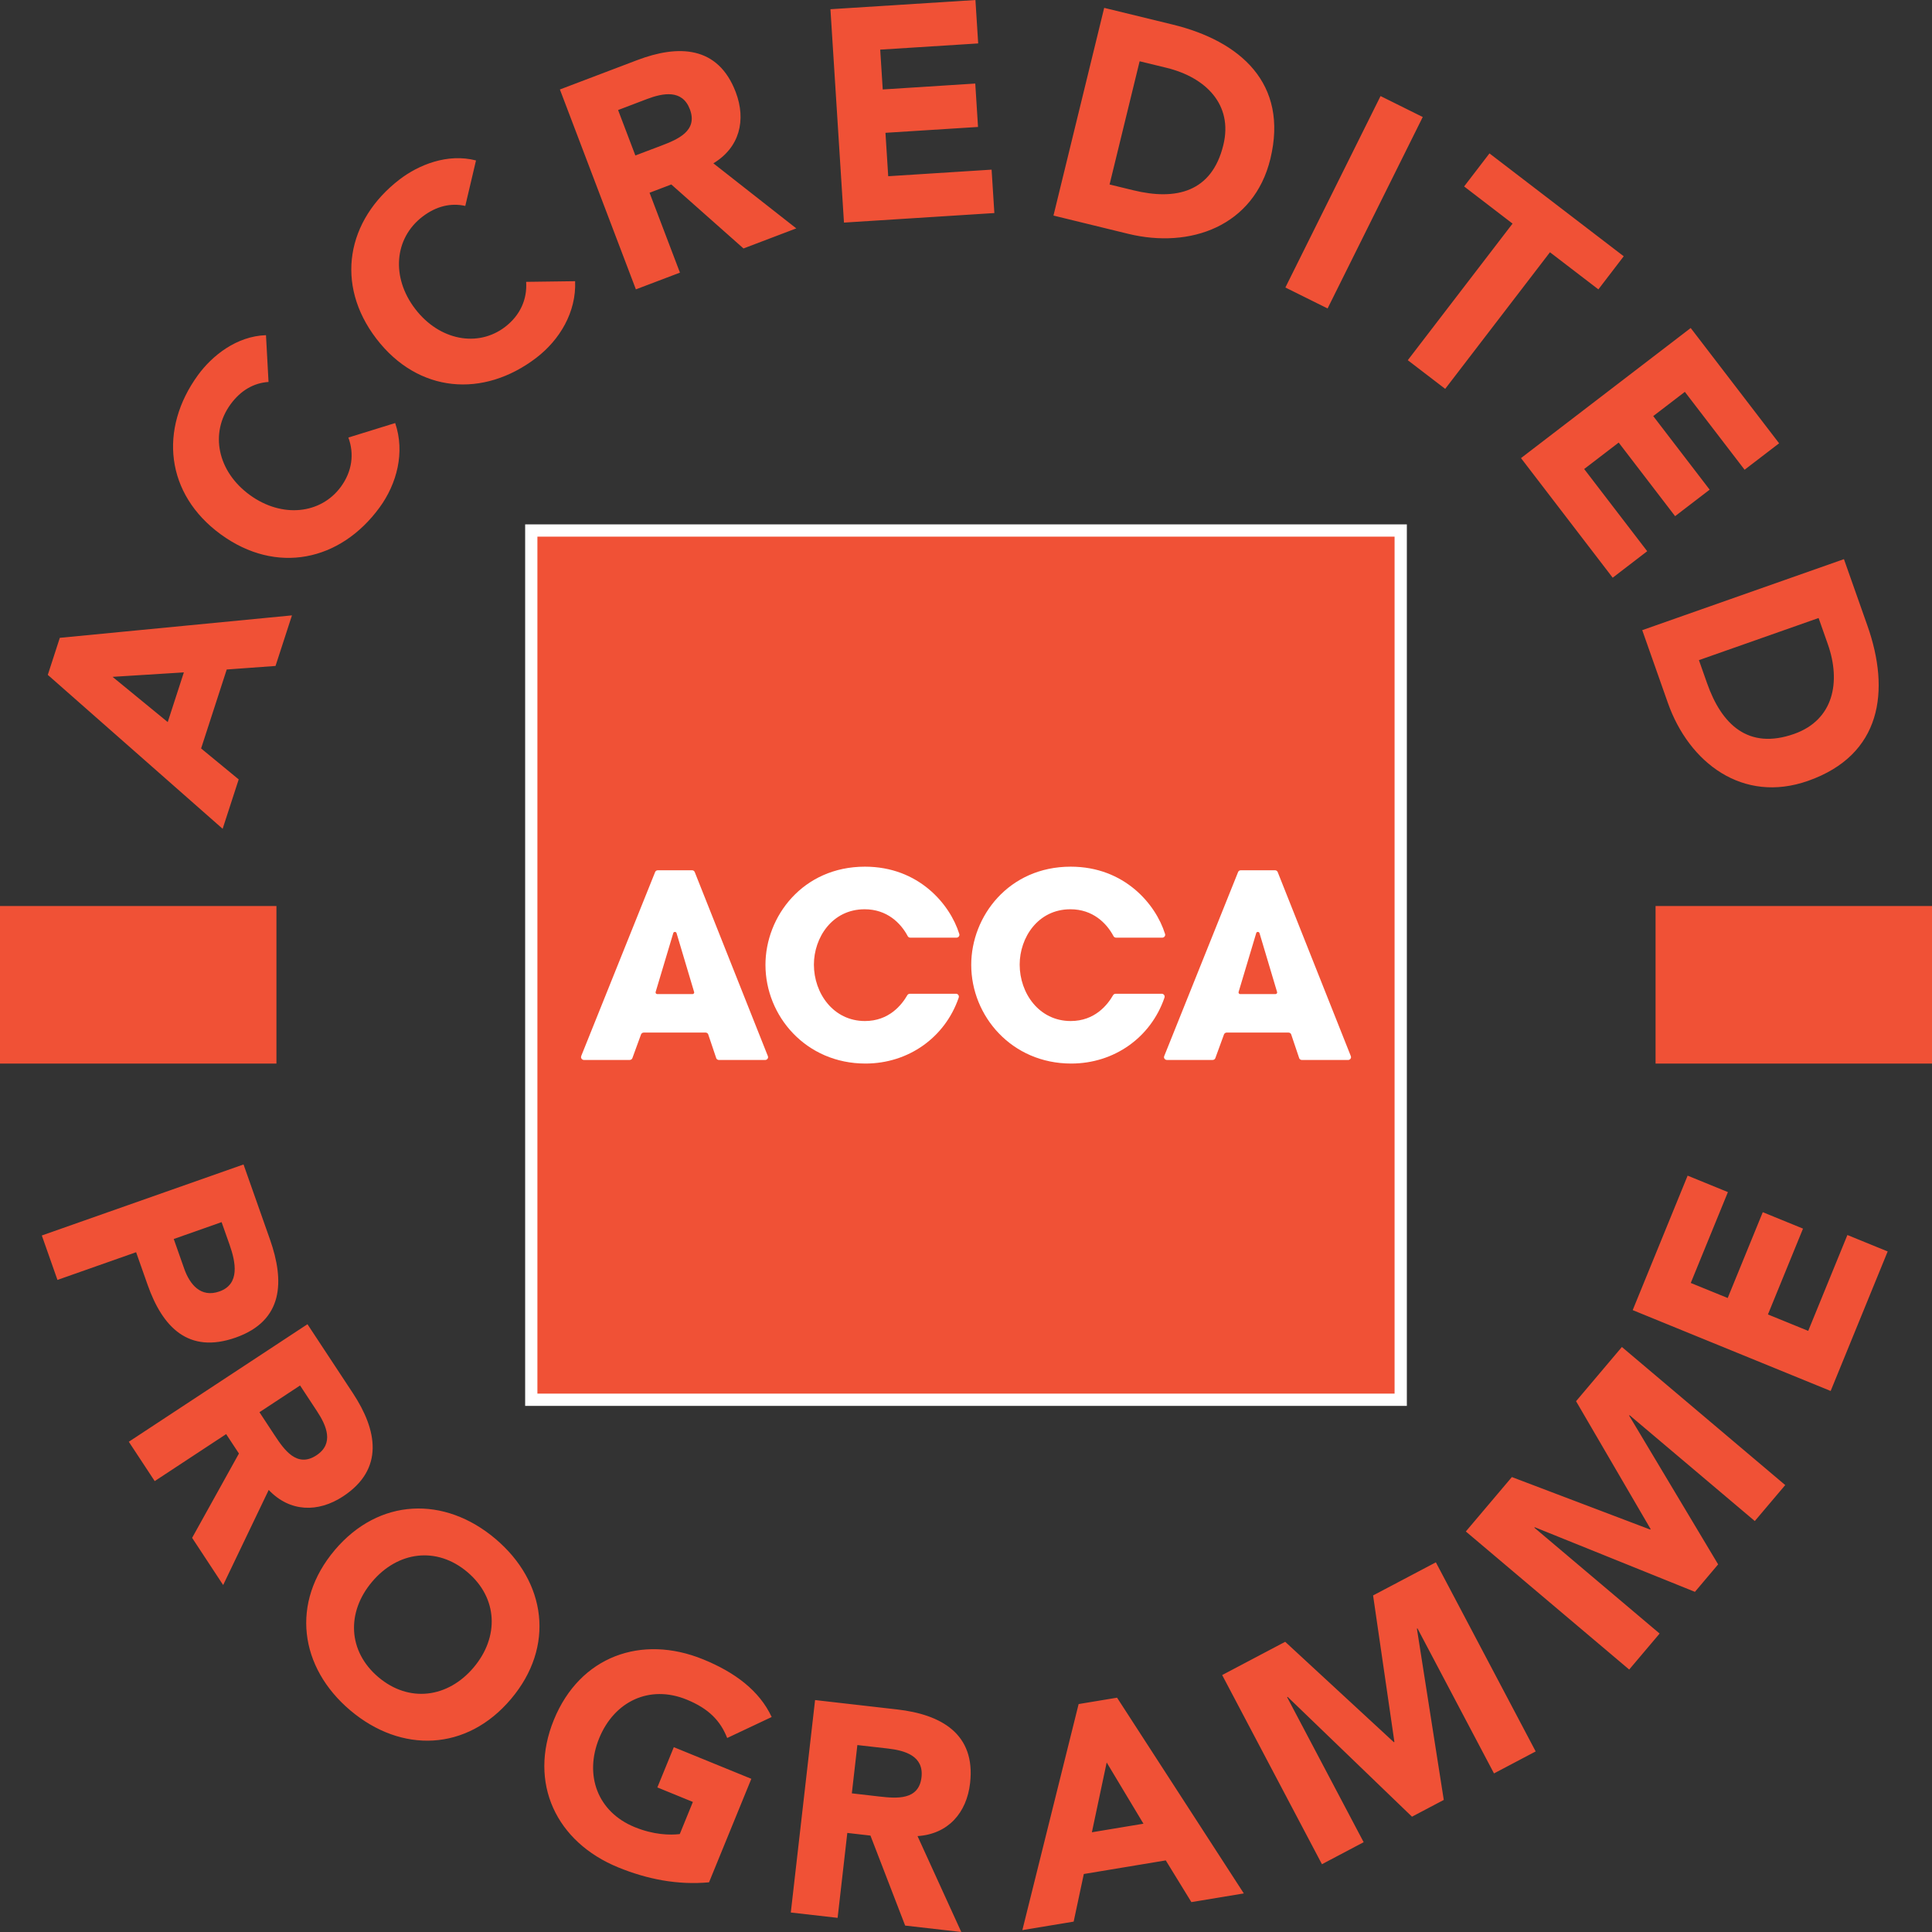
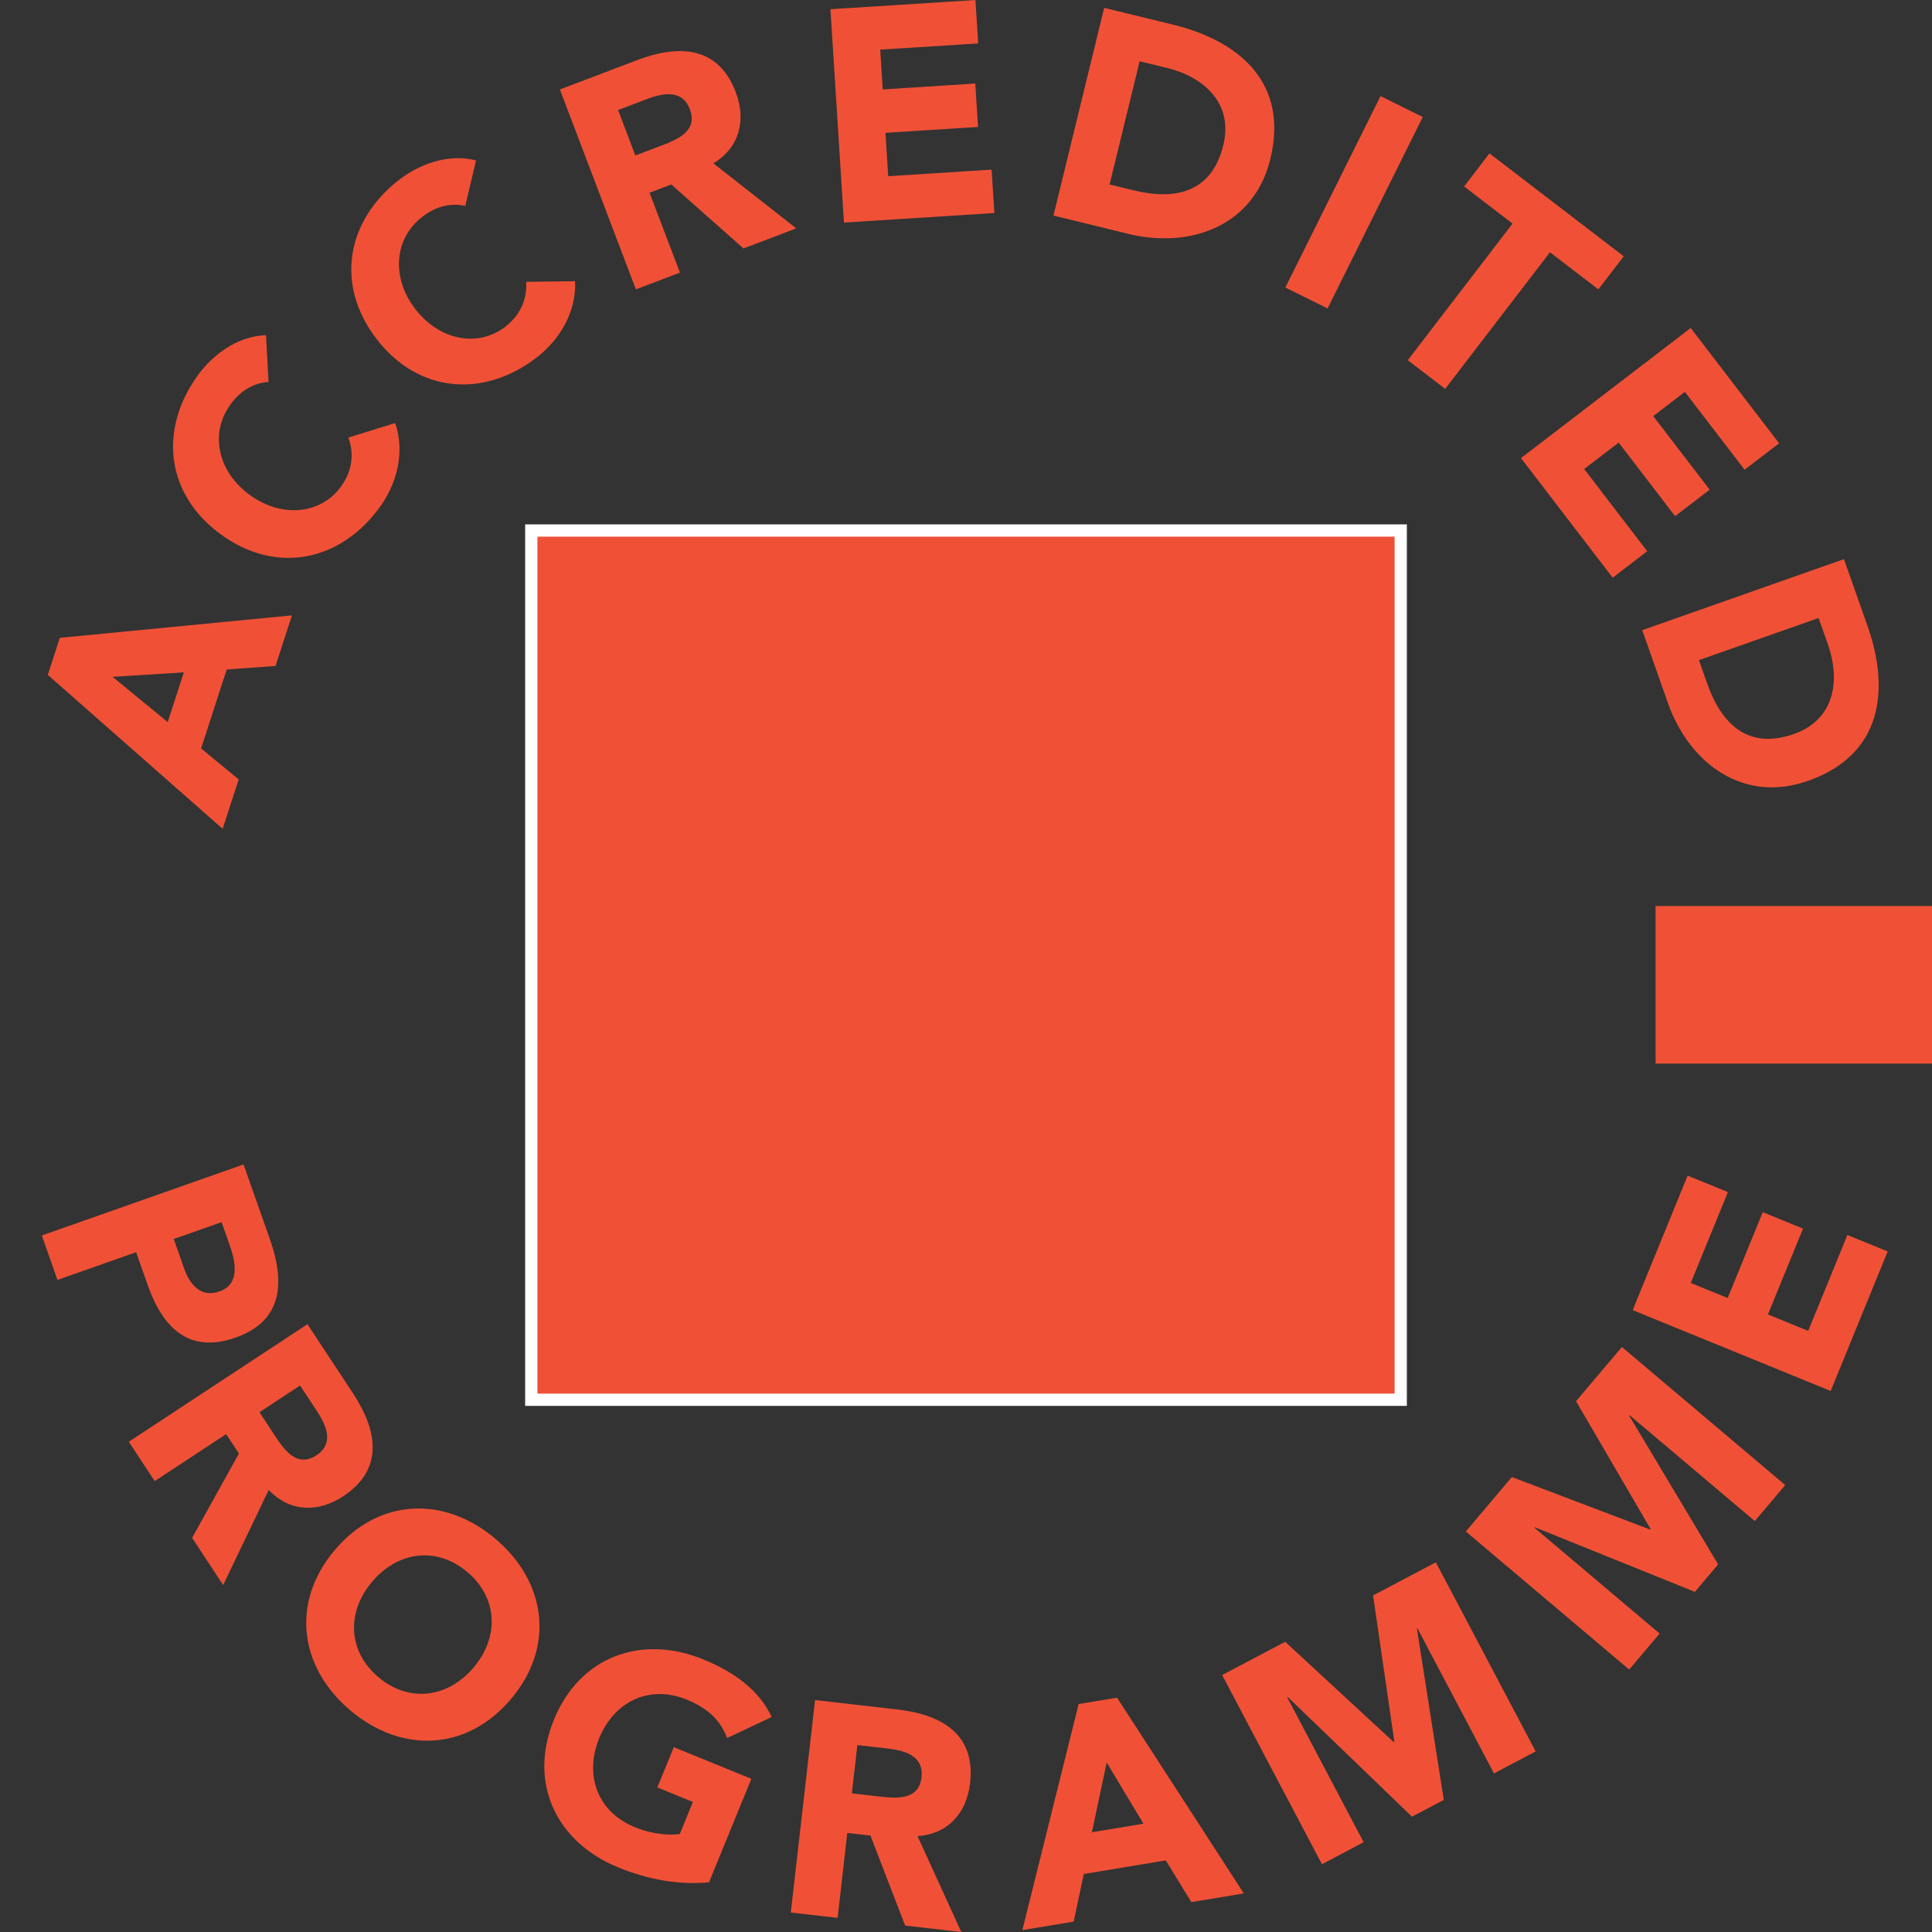
<svg xmlns="http://www.w3.org/2000/svg" id="Layer_1" viewBox="0 0 827.84 827.85">
  <rect x="0" y="0" width="827.84" height="827.85" fill="#333333" stroke="none" />
  <defs>
    <style>.cls-1{fill:#f05136;}.cls-2{fill:#fff;}</style>
  </defs>
  <rect class="cls-1" x="227.5" y="227.34" width="372.31" height="371.67" />
  <path class="cls-2" d="m597.56,597.15H230.27V229.95h367.29v367.2Zm-372.54,5.26h377.8V224.69H225.02v377.71Z" />
-   <path class="cls-2" d="m409.66,425.82h-19.82c-.42,0-.79.22-1.02.54-2.45,4.25-7.89,11.14-18.21,11.14-13.51,0-21.86-11.87-21.86-24.18,0-11.52,7.8-23.71,21.74-23.71,9.58,0,15.45,5.91,18.4,11.4.04.09.09.16.12.23.23.32.6.53,1.02.53h19.86c.66,0,1.21-.54,1.21-1.21,0-.12-.02-.22-.04-.31-.01-.06-.03-.12-.06-.18-3.91-12.51-17.26-28.71-40.39-28.71-26.59,0-42.62,21.3-42.62,42.07,0,21.96,17.36,42.29,42.84,42.29,18.34,0,34.07-11.1,39.95-28.2,0-.03.01-.06.03-.1.04-.12.06-.25.06-.38,0-.67-.54-1.23-1.21-1.23" />
-   <path class="cls-2" d="m497.83,425.82h-19.82c-.42,0-.79.22-1.02.54-2.45,4.25-7.89,11.14-18.21,11.14-13.51,0-21.86-11.87-21.86-24.18,0-11.52,7.8-23.71,21.74-23.71,9.58,0,15.45,5.91,18.4,11.4.04.09.09.16.13.23.22.32.58.53,1.01.53h19.86c.66,0,1.21-.54,1.21-1.21,0-.12-.02-.22-.04-.31-.01-.06-.03-.12-.06-.18-3.91-12.51-17.26-28.71-40.39-28.71-26.59,0-42.62,21.3-42.62,42.07,0,21.96,17.36,42.29,42.84,42.29,18.34,0,34.08-11.1,39.95-28.2,0-.03.01-.06.03-.1.04-.12.06-.25.06-.38,0-.67-.54-1.23-1.21-1.23" />
-   <path class="cls-2" d="m297.43,425.1l-.04-.15-7.48-25.07c-.09-.34-.38-.57-.73-.57s-.63.22-.7.54l-7.53,25.15-.03.1s-.01.09-.01.13c0,.41.32.73.73.73h15.1c.39,0,.72-.32.72-.73,0-.04,0-.09-.02-.13m6.02,18.09c-.19-.44-.63-.74-1.14-.74h-26.49c-.51,0-.95.31-1.14.74l-3.74,10.25c-.19.44-.63.74-1.12.74h-19.63c-.69,0-1.24-.54-1.24-1.21,0-.16.03-.31.09-.45v-.04s31.64-78.76,31.64-78.76l.03-.09c.19-.42.61-.72,1.12-.72h14.72c.48,0,.89.28,1.1.7l.06.15,31.26,78.68.07.16c.03.12.06.25.06.38,0,.67-.55,1.21-1.23,1.21h-19.84c-.51,0-.95-.31-1.14-.73v-.03l-3.45-10.24Z" />
-   <path class="cls-2" d="m547.22,425.1l-.04-.15-7.48-25.07c-.09-.34-.38-.57-.73-.57s-.63.22-.7.54l-7.53,25.15-.03.1s-.01.09-.01.13c0,.41.32.73.73.73h15.1c.39,0,.72-.32.72-.73,0-.04,0-.09-.02-.13m6.02,18.09c-.19-.44-.63-.74-1.14-.74h-26.49c-.51,0-.95.31-1.14.74l-3.74,10.25c-.19.44-.63.74-1.12.74h-19.64c-.67,0-1.23-.54-1.23-1.21,0-.16.03-.31.09-.45l.03-.04,31.61-78.76.03-.09c.19-.42.61-.72,1.12-.72h14.72c.48,0,.89.28,1.1.7l.06.15,31.26,78.68.06.16c.04.12.07.25.07.38,0,.67-.55,1.21-1.23,1.21h-19.84c-.51,0-.95-.31-1.14-.73v-.03l-3.45-10.24Z" />
-   <rect class="cls-1" y="388.22" width="118.45" height="67.51" />
  <rect class="cls-1" x="709.39" y="388.22" width="118.45" height="67.51" />
  <path class="cls-1" d="m784.42,596.01l24.43-59.78-17.26-7.04-16.79,41.08-17.26-7.04,15.03-36.78-17.24-7.04-15.03,36.77-15.83-6.45,15.92-38.93-17.26-7.05-23.54,57.62,84.84,34.65Zm-86.33,119.37l13.04-15.42-53.68-45.37.18-.19,68.63,27.69,9.94-11.77-38.13-63.75.16-.19,53.68,45.37,13.04-15.41-69.99-59.17-19.64,23.23,31.96,54.8-.18.2-59.28-22.5-19.73,23.32,69.99,59.15Zm-131.64,83.41l17.86-9.43-32.8-62.15.23-.12,53.28,51.34,13.62-7.18-11.51-73.39.23-.12,32.8,62.15,17.86-9.42-42.77-81.03-26.9,14.19,9.13,62.77-.22.12-46.57-43.03-27.01,14.25,42.75,81.04Zm-76.5-17.35l-22.09,3.67,6.34-29.91,15.76,26.24Zm-51.88,45.59l21.98-3.64,4.35-20.4,35.12-5.83,10.97,17.87,22.47-3.72-54.31-83.87-16.47,2.73-24.11,96.86Zm-70.7-79.29l13.13,1.49c7.33.85,15.39,3.2,14.35,12.32-1.14,9.9-10.67,9.07-18.02,8.24l-11.83-1.36,2.37-20.69Zm-28.52,71.75l20.06,2.29,4.15-36.39,9.92,1.14,14.87,38.56,24.05,2.75-18.75-41.09c13.11-.85,21.07-9.96,22.52-22.69,2.44-21.22-12.53-29.44-31.18-31.57l-35.24-4.03-10.4,91.03Zm-16.94-57.3l-33.19-13.55-7.05,17.25,15.22,6.22-5.62,13.77c-4.26.5-11.19.34-19.33-2.99-15.93-6.51-21.66-22.27-15.2-38.08,6.47-15.81,21.58-23.06,37.53-16.54,9.46,3.87,14.44,9.11,17.32,16.44l19.06-8.99c-5.27-11.37-15.9-19.22-29.32-24.69-26.49-10.82-52.87-1.33-63.99,25.86-11.11,27.19,1.08,52.44,27.55,63.26,12.47,5.1,25.54,7.64,38.92,6.4l18.12-44.33Zm-162.46-84.44c11.02-13.05,27.64-15.26,40.8-4.15,13.14,11.11,13.71,27.86,2.69,40.9-11.04,13.05-27.66,15.26-40.8,4.15-13.14-11.11-13.73-27.86-2.69-40.9m-16.02-13.54c-18.97,22.43-15.17,50.2,6.67,68.67,21.85,18.46,49.87,17.58,68.83-4.85,18.98-22.43,15.19-50.2-6.66-68.67-21.84-18.46-49.88-17.58-68.85,4.85m-14.85-70.56l7.26,11.04c4.06,6.15,7.43,13.86-.25,18.9-8.32,5.49-13.81-2.37-17.87-8.53l-6.54-9.94,17.41-11.46Zm-73.38,24.12l11.1,16.87,30.61-20.14,5.48,8.32-20.06,36.13,13.3,20.22,19.52-40.74c9.07,9.54,21.16,9.78,31.86,2.75,17.84-11.74,14.56-28.49,4.25-44.16l-19.51-29.61-76.54,50.36Zm39.76-94.1l3.45,9.77c2.57,7.32,4.54,16.79-4.38,19.93-8.05,2.83-12.73-3.07-15.1-9.78l-4.47-12.69,20.5-7.23Zm-77.03,5.72l6.7,19.04,33.7-11.87,4.91,13.92c6.4,18.19,17.49,29.79,37.75,22.66,20.52-7.23,21.01-24.14,14.69-42.08l-11.32-32.1-86.43,30.43Z" />
  <path class="cls-1" d="m779.25,264.82l3.96,11.23c5.67,16.11,2.51,32.45-14.46,38.43-19.65,6.92-31.06-4.03-37.29-21.73l-3.49-9.89,51.28-18.05Zm-75.57,5.2l10.97,31.13c9.07,25.74,32.12,43.28,60.09,33.44,31.61-11.13,35.25-38.61,25.45-66.44l-10.08-28.56-86.43,30.43Zm-51.95-73.73l39.29,51.25,14.79-11.35-27.01-35.22,14.79-11.33,24.17,31.53,14.81-11.35-24.18-31.53,13.55-10.38,25.6,33.37,14.79-11.33-37.88-49.4-72.72,55.74Zm-48.51-41.95l16.03,12.28,44.89-58.53,20.75,15.9,10.86-14.18-57.53-44.08-10.86,14.16,20.75,15.92-44.89,58.53Zm-52.45-31.15l18.09,8.98,40.77-82.03-18.08-8.98-40.78,82.03Zm-62.45-96.94l11.58,2.82c16.59,4.06,28.55,15.64,24.28,33.1-4.94,20.24-20.33,23.82-38.56,19.36l-10.18-2.48,12.88-52.8Zm-36.91,66.12l32.05,7.83c26.55,6.47,53.82-3.26,60.86-32.05,7.94-32.55-13.1-50.61-41.78-57.61l-29.41-7.17-21.73,89Zm-89.79,3.01l64.45-4.09-1.18-18.6-44.3,2.82-1.18-18.6,39.66-2.51-1.18-18.6-39.65,2.53-1.08-17.06,41.98-2.66-1.18-18.6-62.13,3.94,5.8,91.44Zm-96.77-48.23l12.34-4.7c6.91-2.61,15.16-4.23,18.41,4.37,3.55,9.3-5.32,12.95-12.21,15.58l-11.14,4.22-7.4-19.46Zm7.62,76.84l18.88-7.17-13.02-34.23,9.32-3.55,30.93,27.42,22.62-8.6-35.53-27.88c11.27-6.78,14.13-18.53,9.59-30.5-7.59-19.96-24.65-20.4-42.2-13.73l-33.15,12.59,32.56,85.64Zm-68.5-55.24c-12.22-3.18-24.62,1.91-32.74,8.13-22.69,17.41-27.82,44.97-9.94,68.28,17.89,23.32,45.84,25.52,68.54,8.13,9.96-7.64,17.16-19.52,16.6-32.8l-20.98.28c.5,7.45-2.54,14.34-9.01,19.3-11.61,8.89-28.11,5.88-38.51-7.67-10.4-13.57-9.02-30.27,3.1-39.56,5.96-4.57,12.24-5.96,18.34-4.6l4.6-19.51Zm-90.01,74.87c-12.63.41-23.07,8.81-29.1,17.06-16.85,23.12-13.97,51.01,9.77,68.31,23.74,17.3,51.18,11.54,68.03-11.57,7.4-10.15,10.95-23.58,6.67-36.15l-20.06,6.21c2.58,6.99,1.62,14.47-3.18,21.06-8.63,11.81-25.31,13.58-39.1,3.52s-17.2-26.47-8.21-38.81c4.43-6.07,10.05-9.17,16.28-9.59l-1.09-20.02Zm-35.18,144.49l-6.91,21.29-23.64-19.38,30.55-1.91Zm16.62,67.02l6.88-21.17-16.11-13.26,10.98-33.83,20.91-1.52,7.04-21.67-99.47,9.62-5.15,15.87,74.92,65.96Z" />
</svg>